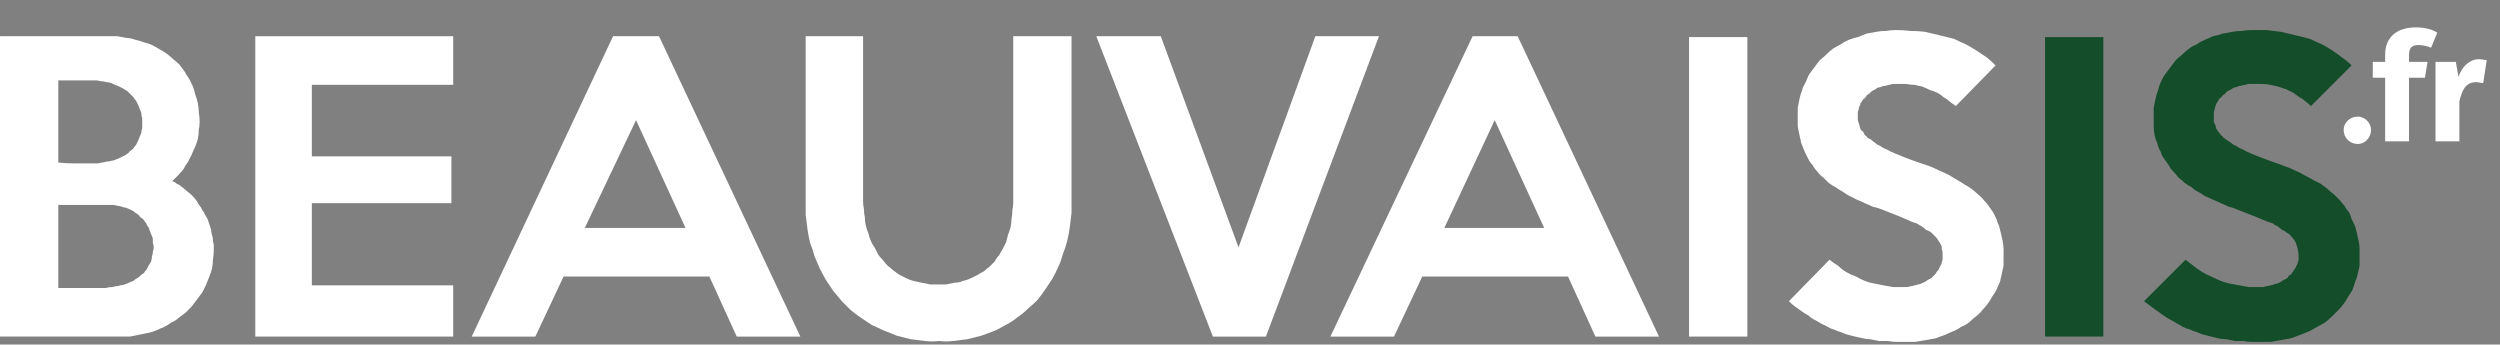
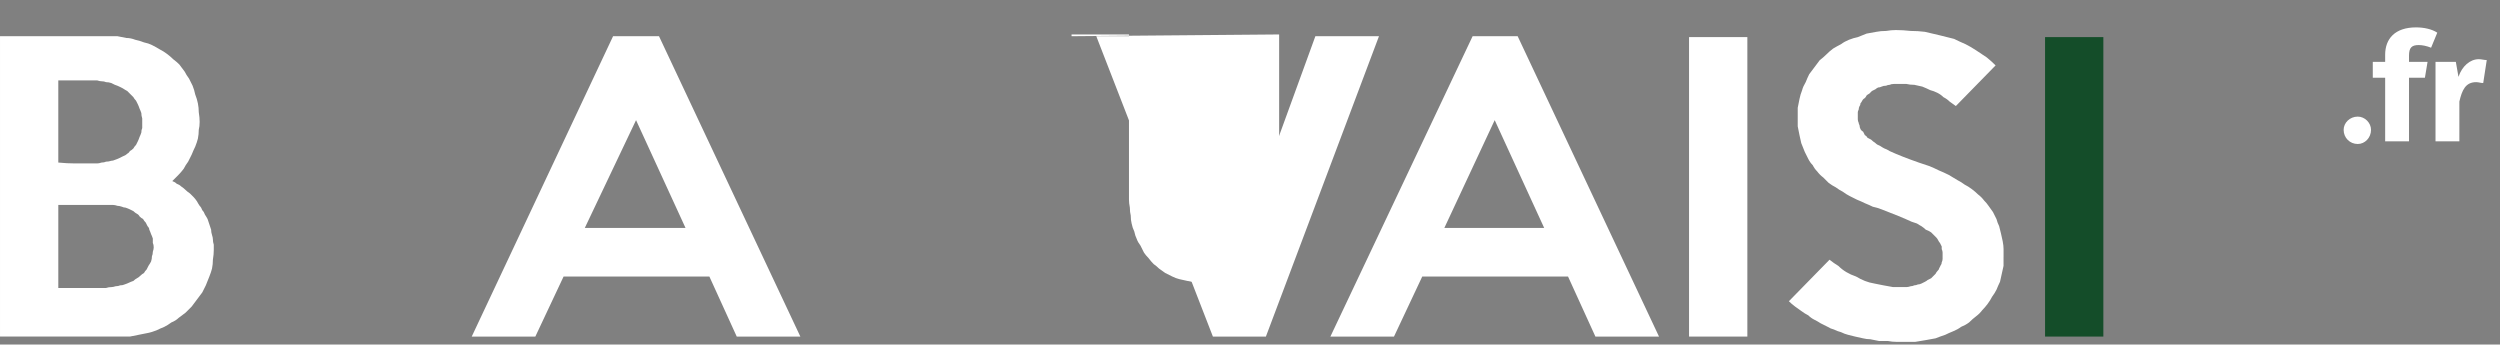
<svg xmlns="http://www.w3.org/2000/svg" viewBox="0 0 283 39" width="283" height="39">
  <rect x="0" y="0" width="283" height="39" fill="#808080" stroke="none" />
  <title>logo-footer</title>
  <style> .s0 { fill: #ffffff } .s1 { fill: #144d29 } </style>
  <g id="Groupe_17165">
    <g id="Groupe_16912">
      <g id="Groupe_16911">
        <path id="Tracé_17700" class="s0" d="m24.2 28.3q0 0.5-0.1 1.1 0 0.5-0.1 1-0.1 0.4-0.3 0.9-0.2 0.5-0.4 1-0.2 0.4-0.4 0.8-0.3 0.4-0.6 0.8-0.3 0.4-0.6 0.8-0.3 0.3-0.7 0.7-0.4 0.3-0.8 0.6-0.3 0.3-0.8 0.5-0.4 0.3-0.8 0.5-0.5 0.2-0.9 0.4-0.5 0.2-1 0.3-0.5 0.1-1 0.2-0.5 0.1-1 0.2-0.5 0-1 0h-13.7v-34h12.2q0.5 0 1.1 0 0.5 0.1 1 0.2 0.5 0 1 0.2 0.5 0.1 1 0.3 0.5 0.1 0.9 0.3 0.4 0.2 0.9 0.5 0.4 0.2 0.8 0.5 0.4 0.3 0.7 0.6 0.4 0.3 0.7 0.6 0.3 0.4 0.6 0.8 0.2 0.4 0.5 0.8 0.2 0.4 0.4 0.8 0.2 0.5 0.3 1 0.2 0.5 0.3 1 0.1 0.5 0.1 1 0.1 0.6 0.1 1.1 0 0.5-0.1 0.9 0 0.5-0.1 1-0.1 0.4-0.3 0.9-0.2 0.4-0.4 0.9-0.2 0.4-0.4 0.8-0.3 0.4-0.5 0.8-0.3 0.4-0.6 0.7-0.4 0.4-0.7 0.7 0.3 0.1 0.5 0.3 0.3 0.1 0.5 0.3 0.3 0.2 0.5 0.4 0.2 0.2 0.5 0.4 0.2 0.2 0.4 0.4 0.2 0.2 0.4 0.5 0.1 0.2 0.3 0.5 0.2 0.2 0.3 0.5 0.2 0.2 0.3 0.5 0.2 0.3 0.3 0.5 0.1 0.3 0.2 0.6 0.1 0.3 0.2 0.6 0 0.3 0.1 0.6 0.1 0.3 0.1 0.5 0 0.3 0.1 0.6 0 0.3 0 0.6zm-8.1-14.4q0-0.3 0-0.5-0.1-0.3-0.1-0.6-0.1-0.3-0.2-0.5-0.1-0.3-0.2-0.5-0.1-0.2-0.2-0.4-0.2-0.2-0.3-0.4-0.2-0.2-0.4-0.4-0.1-0.1-0.3-0.3-0.2-0.1-0.5-0.3-0.2-0.1-0.4-0.2-0.2-0.1-0.5-0.2-0.2-0.1-0.4-0.2-0.3-0.1-0.6-0.1-0.2-0.1-0.5-0.1-0.2 0-0.5-0.1-0.3 0-0.6 0h-3.8v9.3q1 0.1 1.9 0.1h1.9q0.3 0 0.6 0 0.2 0 0.5-0.1 0.3 0 0.5-0.1 0.3 0 0.6-0.1 0.2 0 0.4-0.1 0.3-0.1 0.5-0.2 0.2-0.1 0.4-0.2 0.3-0.1 0.5-0.3 0.2-0.1 0.3-0.3 0.2-0.1 0.4-0.3 0.1-0.2 0.3-0.4 0.1-0.2 0.2-0.4 0.1-0.2 0.2-0.5 0.1-0.2 0.2-0.5 0-0.3 0.1-0.5 0-0.3 0-0.6zm1.3 14.1q0-0.3-0.1-0.5 0-0.3 0-0.5-0.1-0.3-0.2-0.5-0.1-0.3-0.2-0.5 0-0.2-0.2-0.4-0.1-0.2-0.2-0.4-0.2-0.2-0.3-0.4-0.2-0.1-0.4-0.3-0.1-0.2-0.3-0.3-0.2-0.1-0.4-0.3-0.2-0.1-0.4-0.2-0.2-0.1-0.5-0.2-0.2 0-0.4-0.1-0.3-0.1-0.5-0.1-0.3-0.1-0.5-0.1-0.3 0-0.5 0-1.5 0-2.9 0-1.4 0-2.8 0v9.4h4.9q0.3 0 0.5 0 0.3-0.1 0.6-0.1 0.2 0 0.5-0.1 0.3 0 0.5-0.1 0.3 0 0.5-0.1 0.3-0.1 0.5-0.2 0.2-0.1 0.5-0.2 0.2-0.2 0.4-0.3 0.2-0.1 0.4-0.3 0.2-0.2 0.4-0.3 0.1-0.2 0.3-0.4 0.1-0.2 0.2-0.4 0.2-0.3 0.3-0.5 0.1-0.3 0.1-0.6 0.1-0.2 0.1-0.5 0.1-0.3 0.1-0.5z" />
-         <path id="Tracé_17701" class="s0" d="m51.3 38.1h-22.4v-34h22.4v5.5h-16v8.1h15.8v5.3h-15.8v9.3h16z" />
        <path id="Tracé_17702" class="s0" d="m90.6 38.1h-7.2l-3.1-6.8h-16.5l-3.2 6.8h-7.2l16-34h5.2zm-13-12.3l-5.6-12.2-5.8 12.2z" />
-         <path id="Tracé_17703" class="s0" d="m121.3 4.1v18.4q0 0.8 0 1.6-0.1 0.8-0.2 1.6-0.1 0.8-0.3 1.6-0.2 0.8-0.5 1.5-0.2 0.8-0.5 1.4-0.3 0.7-0.7 1.4-0.4 0.6-0.8 1.2-0.4 0.6-0.9 1.2-0.5 0.5-1.1 1-0.5 0.5-1.1 0.9-0.6 0.5-1.2 0.8-0.7 0.4-1.3 0.7-0.8 0.3-1.6 0.6-0.8 0.2-1.6 0.4-0.7 0.1-1.6 0.2-0.8 0.1-1.6 0-0.8 0.1-1.6 0-0.8-0.1-1.6-0.2-0.8-0.2-1.6-0.4-0.7-0.3-1.5-0.6-0.6-0.3-1.3-0.6-0.6-0.4-1.2-0.8-0.6-0.4-1.2-0.9-0.5-0.5-1-1-0.5-0.6-1-1.2-0.4-0.6-0.8-1.2-0.4-0.7-0.7-1.3-0.3-0.7-0.6-1.4-0.2-0.8-0.5-1.5-0.2-0.8-0.3-1.6-0.1-0.8-0.2-1.6 0-0.8 0-1.6v-18.6h6.5v18.7q0 0.4 0.1 0.9 0 0.5 0.1 0.9 0 0.5 0.1 0.9 0.1 0.5 0.3 0.9 0.1 0.5 0.3 0.9 0.1 0.3 0.4 0.7 0.2 0.4 0.4 0.8 0.2 0.3 0.5 0.6 0.3 0.4 0.6 0.7 0.3 0.2 0.6 0.5 0.4 0.3 0.7 0.5 0.4 0.2 0.8 0.4 0.4 0.2 0.8 0.3 0.5 0.1 0.9 0.2 0.5 0.1 1 0.2 0.4 0 0.9 0 0.5 0 0.9 0 0.5-0.1 1-0.2 0.5 0 0.9-0.2 0.5-0.1 0.9-0.3 0.4-0.2 0.8-0.4 0.3-0.2 0.7-0.4 0.3-0.3 0.6-0.5 0.3-0.3 0.6-0.6 0.2-0.4 0.5-0.7 0.2-0.4 0.4-0.7 0.2-0.4 0.4-0.8 0.1-0.4 0.2-0.8 0.2-0.5 0.3-0.9 0.1-0.5 0.1-0.9 0.1-0.5 0.1-1 0.1-0.5 0.1-0.9v-18.8z" />
+         <path id="Tracé_17703" class="s0" d="m121.3 4.1v18.4v-18.6h6.5v18.7q0 0.4 0.1 0.9 0 0.5 0.1 0.9 0 0.5 0.1 0.9 0.1 0.5 0.3 0.9 0.1 0.5 0.3 0.9 0.1 0.3 0.4 0.7 0.2 0.4 0.4 0.8 0.2 0.3 0.5 0.6 0.3 0.4 0.6 0.7 0.3 0.2 0.6 0.5 0.4 0.3 0.7 0.5 0.4 0.2 0.8 0.4 0.4 0.2 0.8 0.3 0.5 0.1 0.9 0.2 0.5 0.1 1 0.2 0.4 0 0.9 0 0.5 0 0.9 0 0.5-0.1 1-0.2 0.5 0 0.9-0.2 0.5-0.1 0.9-0.3 0.4-0.2 0.8-0.4 0.3-0.2 0.7-0.4 0.3-0.3 0.6-0.5 0.3-0.3 0.6-0.6 0.2-0.4 0.5-0.7 0.2-0.4 0.4-0.7 0.2-0.4 0.4-0.8 0.1-0.4 0.2-0.8 0.2-0.5 0.3-0.9 0.1-0.5 0.1-0.9 0.1-0.5 0.1-1 0.1-0.5 0.1-0.9v-18.8z" />
        <path id="Tracé_17704" class="s0" d="m156.1 4.1l-12.8 34h-6l-13.2-34h7.3l8.8 23.9 8.7-23.9z" />
        <path id="Tracé_17705" class="s0" d="m187.8 38.1h-7.2l-3.1-6.8h-16.5l-3.2 6.8h-7.2l16.1-34h5.1zm-13-12.3l-5.6-12.2-5.7 12.2z" />
        <path id="Rectangle_3147" fill-rule="evenodd" class="s0" d="m191.2 4.2h6.6v33.9h-6.6z" />
        <path id="Tracé_17706" class="s0" d="m226.8 29.1q0 0.5 0 1-0.1 0.4-0.2 0.9-0.1 0.5-0.2 0.9-0.2 0.4-0.4 0.9-0.2 0.4-0.5 0.8-0.2 0.4-0.5 0.8-0.3 0.4-0.6 0.7-0.3 0.4-0.7 0.7-0.4 0.3-0.8 0.7-0.4 0.3-0.9 0.5-0.4 0.3-0.9 0.5-0.5 0.2-0.9 0.4-0.6 0.2-1.1 0.4-0.6 0.1-1.1 0.2-0.6 0.1-1.2 0.2-0.6 0-1.1 0-0.5 0-1 0-0.5 0-1-0.1-0.5 0-1 0-0.5-0.1-1-0.2-0.4 0-0.8-0.1-0.5-0.1-0.9-0.2-0.4-0.1-0.8-0.2-0.4-0.1-0.8-0.3-0.4-0.1-0.8-0.3-0.4-0.1-0.7-0.3-0.4-0.2-0.8-0.4-0.3-0.2-0.7-0.4-0.4-0.2-0.7-0.5-0.4-0.2-0.8-0.5-0.4-0.3-0.7-0.5-0.4-0.3-0.7-0.6l4.6-4.7q0.5 0.4 1 0.7 0.4 0.4 0.9 0.7 0.5 0.3 1.1 0.5 0.5 0.3 1 0.5 0.5 0.2 1.1 0.3 0.5 0.1 1 0.2 0.5 0.1 1.1 0.2 0.5 0 1.1 0 0.2 0 0.4 0 0.2 0 0.5-0.1 0.2 0 0.4-0.1 0.2 0 0.4-0.1 0.2 0 0.4-0.1 0.2-0.1 0.4-0.2 0.2-0.1 0.3-0.2 0.2-0.1 0.4-0.2 0.1-0.1 0.3-0.3 0.1-0.1 0.2-0.2 0.1-0.2 0.2-0.3 0.2-0.2 0.2-0.3 0.1-0.2 0.2-0.4 0.1-0.1 0.1-0.3 0.1-0.2 0.1-0.4 0-0.1 0-0.3 0-0.2 0-0.4 0-0.2-0.1-0.4 0-0.1 0-0.3-0.1-0.2-0.2-0.4-0.1-0.1-0.2-0.3-0.1-0.2-0.2-0.3-0.2-0.2-0.3-0.3-0.2-0.2-0.3-0.3-0.3-0.2-0.6-0.3-0.2-0.2-0.5-0.4-0.2-0.1-0.5-0.3-0.3-0.1-0.6-0.2-1.3-0.6-3.4-1.4-0.5-0.2-1-0.3-0.4-0.2-0.9-0.4-0.4-0.2-0.9-0.4-0.4-0.2-0.8-0.4-0.4-0.2-0.8-0.5-0.4-0.2-0.8-0.5-0.4-0.2-0.8-0.5-0.3-0.3-0.6-0.6-0.4-0.3-0.7-0.7-0.3-0.3-0.5-0.7-0.3-0.3-0.5-0.7-0.2-0.4-0.4-0.8-0.2-0.5-0.4-1-0.1-0.4-0.2-0.9-0.1-0.5-0.2-1 0-0.5 0-1 0-0.5 0-1.1 0.1-0.5 0.2-1 0.1-0.5 0.3-1 0.1-0.4 0.4-0.9 0.2-0.5 0.4-0.9 0.3-0.4 0.6-0.8 0.3-0.4 0.6-0.8 0.4-0.3 0.7-0.6 0.4-0.4 0.8-0.7 0.5-0.3 0.9-0.5 0.4-0.3 0.9-0.5 0.5-0.2 1-0.3 0.5-0.2 1-0.4 0.6-0.1 1.1-0.2 0.5-0.1 1.1-0.1 0.6-0.1 1.1-0.1 0.8 0 1.7 0.1 0.8 0 1.6 0.1 0.9 0.2 1.7 0.4 0.8 0.2 1.6 0.4 0.6 0.3 1.3 0.6 0.6 0.3 1.2 0.7 0.6 0.4 1.2 0.8 0.5 0.4 1 0.9l-4.5 4.6q-0.4-0.3-0.7-0.5-0.3-0.3-0.7-0.5-0.3-0.3-0.7-0.5-0.4-0.2-0.8-0.3-0.4-0.2-0.9-0.4-0.4-0.1-0.9-0.2-0.5 0-0.9-0.1-0.5 0-1 0-0.2 0-0.4 0-0.3 0-0.5 0.1-0.2 0-0.4 0.1-0.3 0-0.5 0.1-0.2 0.1-0.4 0.1-0.2 0.1-0.3 0.2-0.2 0.1-0.4 0.2-0.1 0.1-0.3 0.3-0.2 0.1-0.3 0.2-0.1 0.2-0.2 0.3-0.2 0.1-0.3 0.3-0.1 0.2-0.2 0.3 0 0.2-0.1 0.3-0.1 0.2-0.1 0.4-0.1 0.2-0.1 0.3 0 0.2 0 0.4 0 0.2 0 0.4 0 0.2 0.1 0.4 0 0.1 0.1 0.3 0 0.2 0.1 0.4 0.1 0.2 0.3 0.3 0.1 0.2 0.2 0.4 0.2 0.1 0.3 0.3 0.2 0.1 0.4 0.2 0.2 0.2 0.5 0.4 0.2 0.2 0.5 0.3 0.3 0.2 0.5 0.3 0.3 0.1 0.6 0.3 1.3 0.6 3.3 1.3 0.6 0.2 1.2 0.4 0.5 0.2 1.1 0.5 0.5 0.2 1.1 0.5 0.5 0.3 1 0.6 0.4 0.2 0.8 0.5 0.4 0.2 0.8 0.5 0.4 0.3 0.7 0.6 0.4 0.3 0.7 0.7 0.3 0.3 0.5 0.6 0.3 0.4 0.5 0.7 0.2 0.4 0.4 0.8 0.1 0.4 0.3 0.8 0.1 0.4 0.2 0.8 0.1 0.5 0.2 0.9 0.1 0.5 0.1 0.9 0 0.5 0 0.9z" />
        <path id="Rectangle_3149" fill-rule="evenodd" class="s1" d="m231.5 4.2h6.6v33.9h-6.6z" />
-         <path id="Tracé_17707" class="s1" d="m267.1 29.1q0 0.5 0 1-0.1 0.4-0.2 0.9-0.1 0.5-0.3 0.9-0.1 0.4-0.3 0.9-0.2 0.4-0.5 0.8-0.2 0.4-0.5 0.8-0.3 0.4-0.6 0.7-0.4 0.4-0.7 0.7-0.4 0.4-0.8 0.7-0.5 0.3-0.9 0.5-0.5 0.3-0.9 0.5-0.5 0.2-1 0.4-0.5 0.2-1.1 0.4-0.5 0.1-1.1 0.2-0.5 0.1-1.1 0.2-0.6 0-1.2 0-0.5 0-1 0-0.5 0-0.9-0.1-0.5 0-1 0-0.5-0.1-1-0.2-0.5 0-0.9-0.1-0.4-0.1-0.8-0.2-0.4-0.1-0.8-0.2-0.4-0.1-0.8-0.3-0.4-0.1-0.8-0.3-0.4-0.1-0.8-0.3-0.3-0.2-0.7-0.4-0.3-0.2-0.7-0.4-0.4-0.2-0.8-0.5-0.3-0.2-0.7-0.5-0.4-0.3-0.7-0.5-0.4-0.3-0.8-0.6l4.7-4.7q0.5 0.4 0.9 0.7 0.5 0.4 1 0.7 0.5 0.3 1 0.5 0.6 0.3 1.1 0.5 0.5 0.2 1 0.3 0.6 0.1 1.1 0.2 0.5 0.1 1.1 0.2 0.5 0 1 0 0.3 0 0.5 0 0.2 0 0.4-0.1 0.3 0 0.5-0.1 0.2 0 0.4-0.1 0.2-0.1 0.4-0.1 0.2-0.1 0.4-0.2 0.1-0.1 0.3-0.2 0.2-0.1 0.4-0.2 0.1-0.1 0.2-0.3 0.2-0.1 0.3-0.2 0.1-0.2 0.2-0.3 0.1-0.2 0.2-0.3 0.1-0.2 0.2-0.4 0.1-0.1 0.1-0.3 0.1-0.2 0.1-0.4 0-0.1 0-0.3 0-0.4-0.1-0.8-0.1-0.4-0.2-0.7-0.2-0.4-0.5-0.7-0.2-0.3-0.6-0.5-0.2-0.2-0.5-0.3-0.2-0.2-0.5-0.4-0.3-0.1-0.5-0.3-0.3-0.1-0.6-0.2-1.4-0.6-3.5-1.4-0.4-0.2-0.9-0.3-0.4-0.2-0.9-0.4-0.4-0.2-0.9-0.4-0.4-0.2-0.9-0.4-0.4-0.3-0.8-0.5-0.4-0.2-0.7-0.5-0.4-0.2-0.8-0.5-0.3-0.3-0.7-0.6-0.3-0.4-0.6-0.7-0.3-0.3-0.5-0.7-0.3-0.4-0.5-0.7-0.3-0.4-0.4-0.8-0.3-0.5-0.4-1-0.2-0.4-0.3-0.9-0.1-0.5-0.1-1 0-0.5 0-1 0-0.5 0-1.1 0.1-0.5 0.2-1 0.1-0.5 0.3-1 0.1-0.5 0.3-0.9 0.2-0.5 0.5-0.9 0.3-0.4 0.6-0.8 0.3-0.4 0.6-0.8 0.3-0.3 0.7-0.6 0.4-0.4 0.8-0.7 0.4-0.3 0.9-0.5 0.4-0.3 0.9-0.5 0.5-0.2 0.9-0.4 0.6-0.1 1.1-0.3 0.5-0.1 1.1-0.2 0.5-0.1 1.1-0.1 0.5-0.1 1.1-0.1 0.8 0 1.7 0 0.8 0.1 1.6 0.2 0.9 0.2 1.7 0.4 0.8 0.2 1.6 0.4 0.6 0.3 1.3 0.6 0.6 0.3 1.2 0.7 0.6 0.4 1.1 0.8 0.6 0.4 1.1 0.9l-4.6 4.6q-0.3-0.3-0.6-0.5-0.3-0.3-0.7-0.5-0.4-0.3-0.7-0.5-0.4-0.2-0.8-0.4-0.4-0.1-0.9-0.3-0.5-0.1-0.9-0.2-0.5-0.1-1-0.1-0.4 0-0.9 0-0.2 0-0.5 0-0.2 0-0.4 0.1-0.2 0-0.5 0.1-0.2 0-0.4 0.1-0.2 0.1-0.4 0.1-0.2 0.1-0.3 0.2-0.2 0.1-0.4 0.2-0.2 0.1-0.3 0.3-0.2 0.1-0.3 0.2-0.1 0.2-0.3 0.3-0.1 0.1-0.2 0.3-0.1 0.2-0.2 0.3-0.1 0.2-0.1 0.3-0.1 0.2-0.1 0.4-0.1 0.2-0.1 0.3 0 0.2 0 0.4 0 0.2 0 0.4 0 0.2 0 0.3 0.1 0.2 0.2 0.4 0 0.2 0.1 0.4 0.1 0.1 0.2 0.3 0.2 0.2 0.3 0.4 0.2 0.1 0.3 0.3 0.2 0.1 0.3 0.2 0.3 0.2 0.6 0.4 0.2 0.2 0.5 0.3 0.3 0.2 0.5 0.3 0.3 0.1 0.6 0.3 1.3 0.6 3.3 1.3 0.6 0.2 1.1 0.4 0.6 0.2 1.2 0.5 0.5 0.2 1 0.5 0.6 0.3 1.1 0.6 0.4 0.2 0.8 0.4 0.4 0.3 0.8 0.6 0.3 0.3 0.7 0.6 0.3 0.3 0.7 0.7 0.2 0.3 0.5 0.6 0.2 0.4 0.5 0.7 0.2 0.4 0.3 0.8 0.2 0.4 0.4 0.8 0.1 0.4 0.2 0.8 0.1 0.5 0.2 0.9 0.1 0.5 0.1 0.9 0 0.5 0 0.9" />
      </g>
      <path id=".fr" class="s0" aria-label=".fr" d="m266.9 13.2c-0.9 0-1.6 0.7-1.6 1.5 0 0.9 0.7 1.6 1.6 1.6 0.8 0 1.5-0.7 1.5-1.6 0-0.8-0.7-1.5-1.5-1.5zm6.9-8.1c0.4 0 0.9 0.1 1.4 0.3l0.7-1.7c-0.6-0.4-1.5-0.6-2.4-0.6-2.4 0-3.5 1.3-3.5 3.1v0.8h-1.4v1.8h1.4v7.2h2.7v-7.2h1.8l0.3-1.8h-2.1v-0.7c0-0.9 0.3-1.2 1.1-1.2zm6.8 1.6c-1 0-1.9 0.8-2.3 2l-0.3-1.7h-2.3v9h2.7v-4.5c0.3-1.3 0.7-2.2 1.9-2.2 0.3 0 0.5 0.1 0.8 0.1l0.4-2.6c-0.3 0-0.6-0.1-0.9-0.1z" />
    </g>
  </g>
</svg>